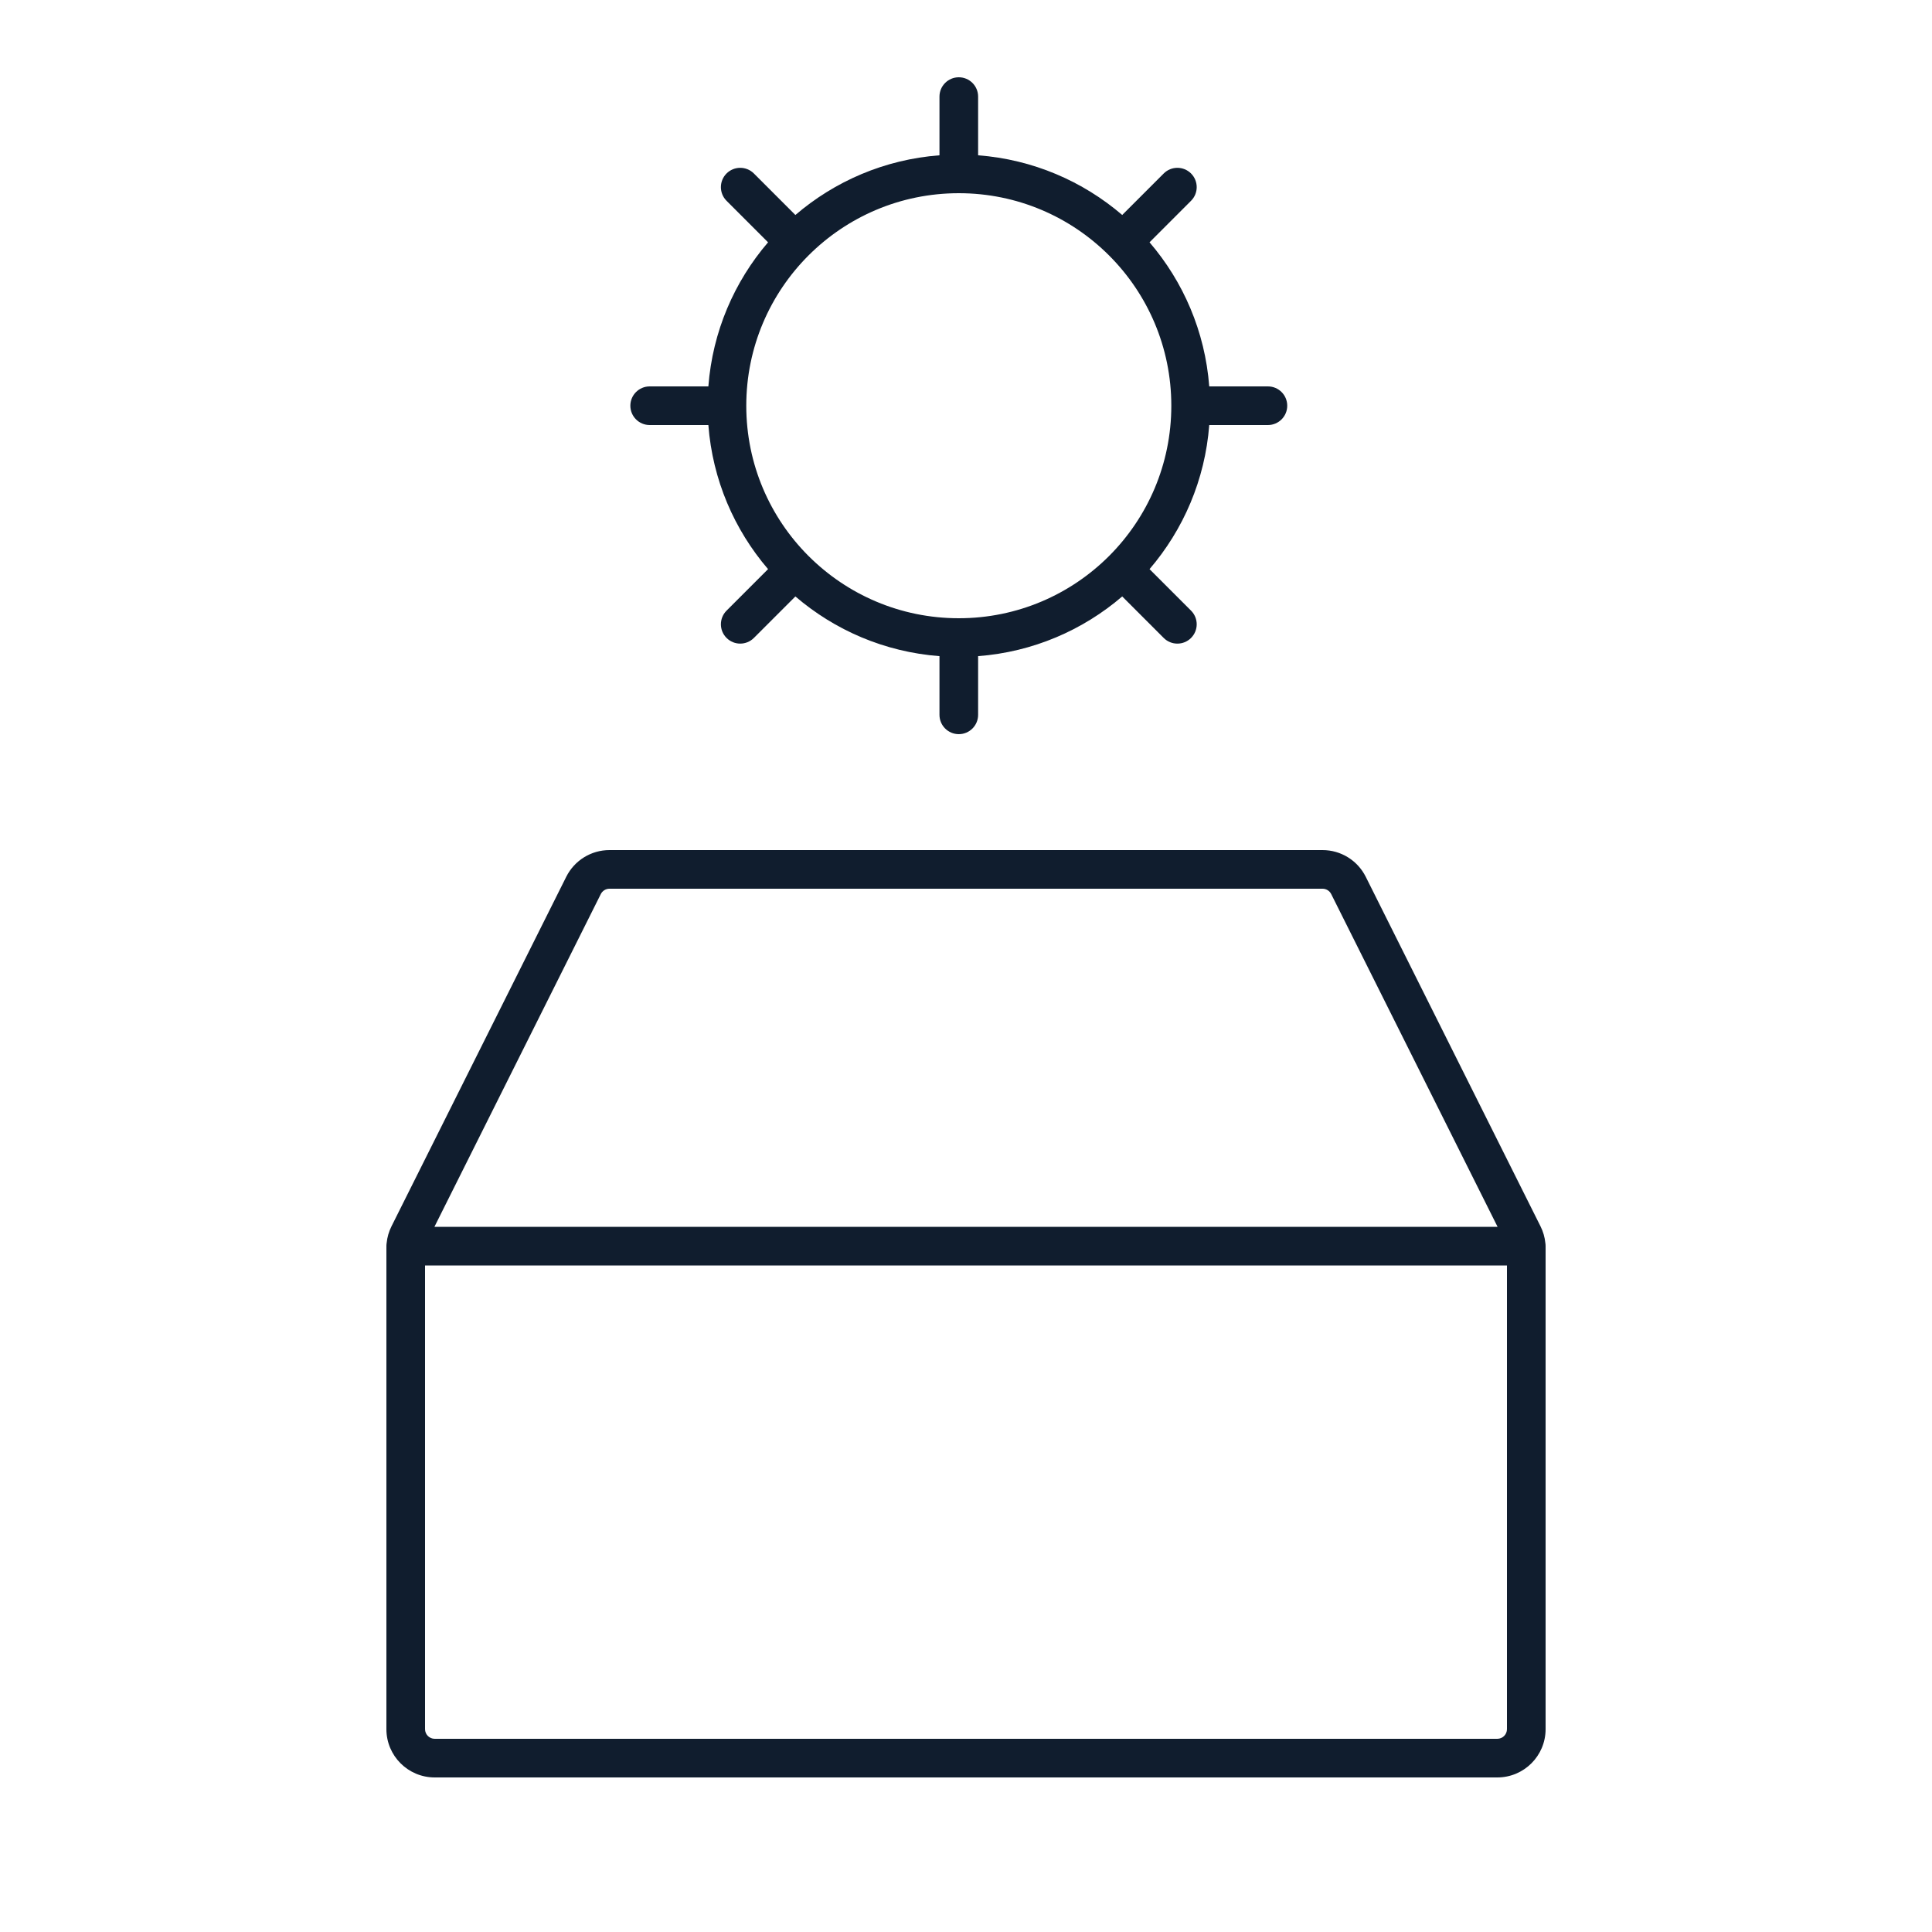
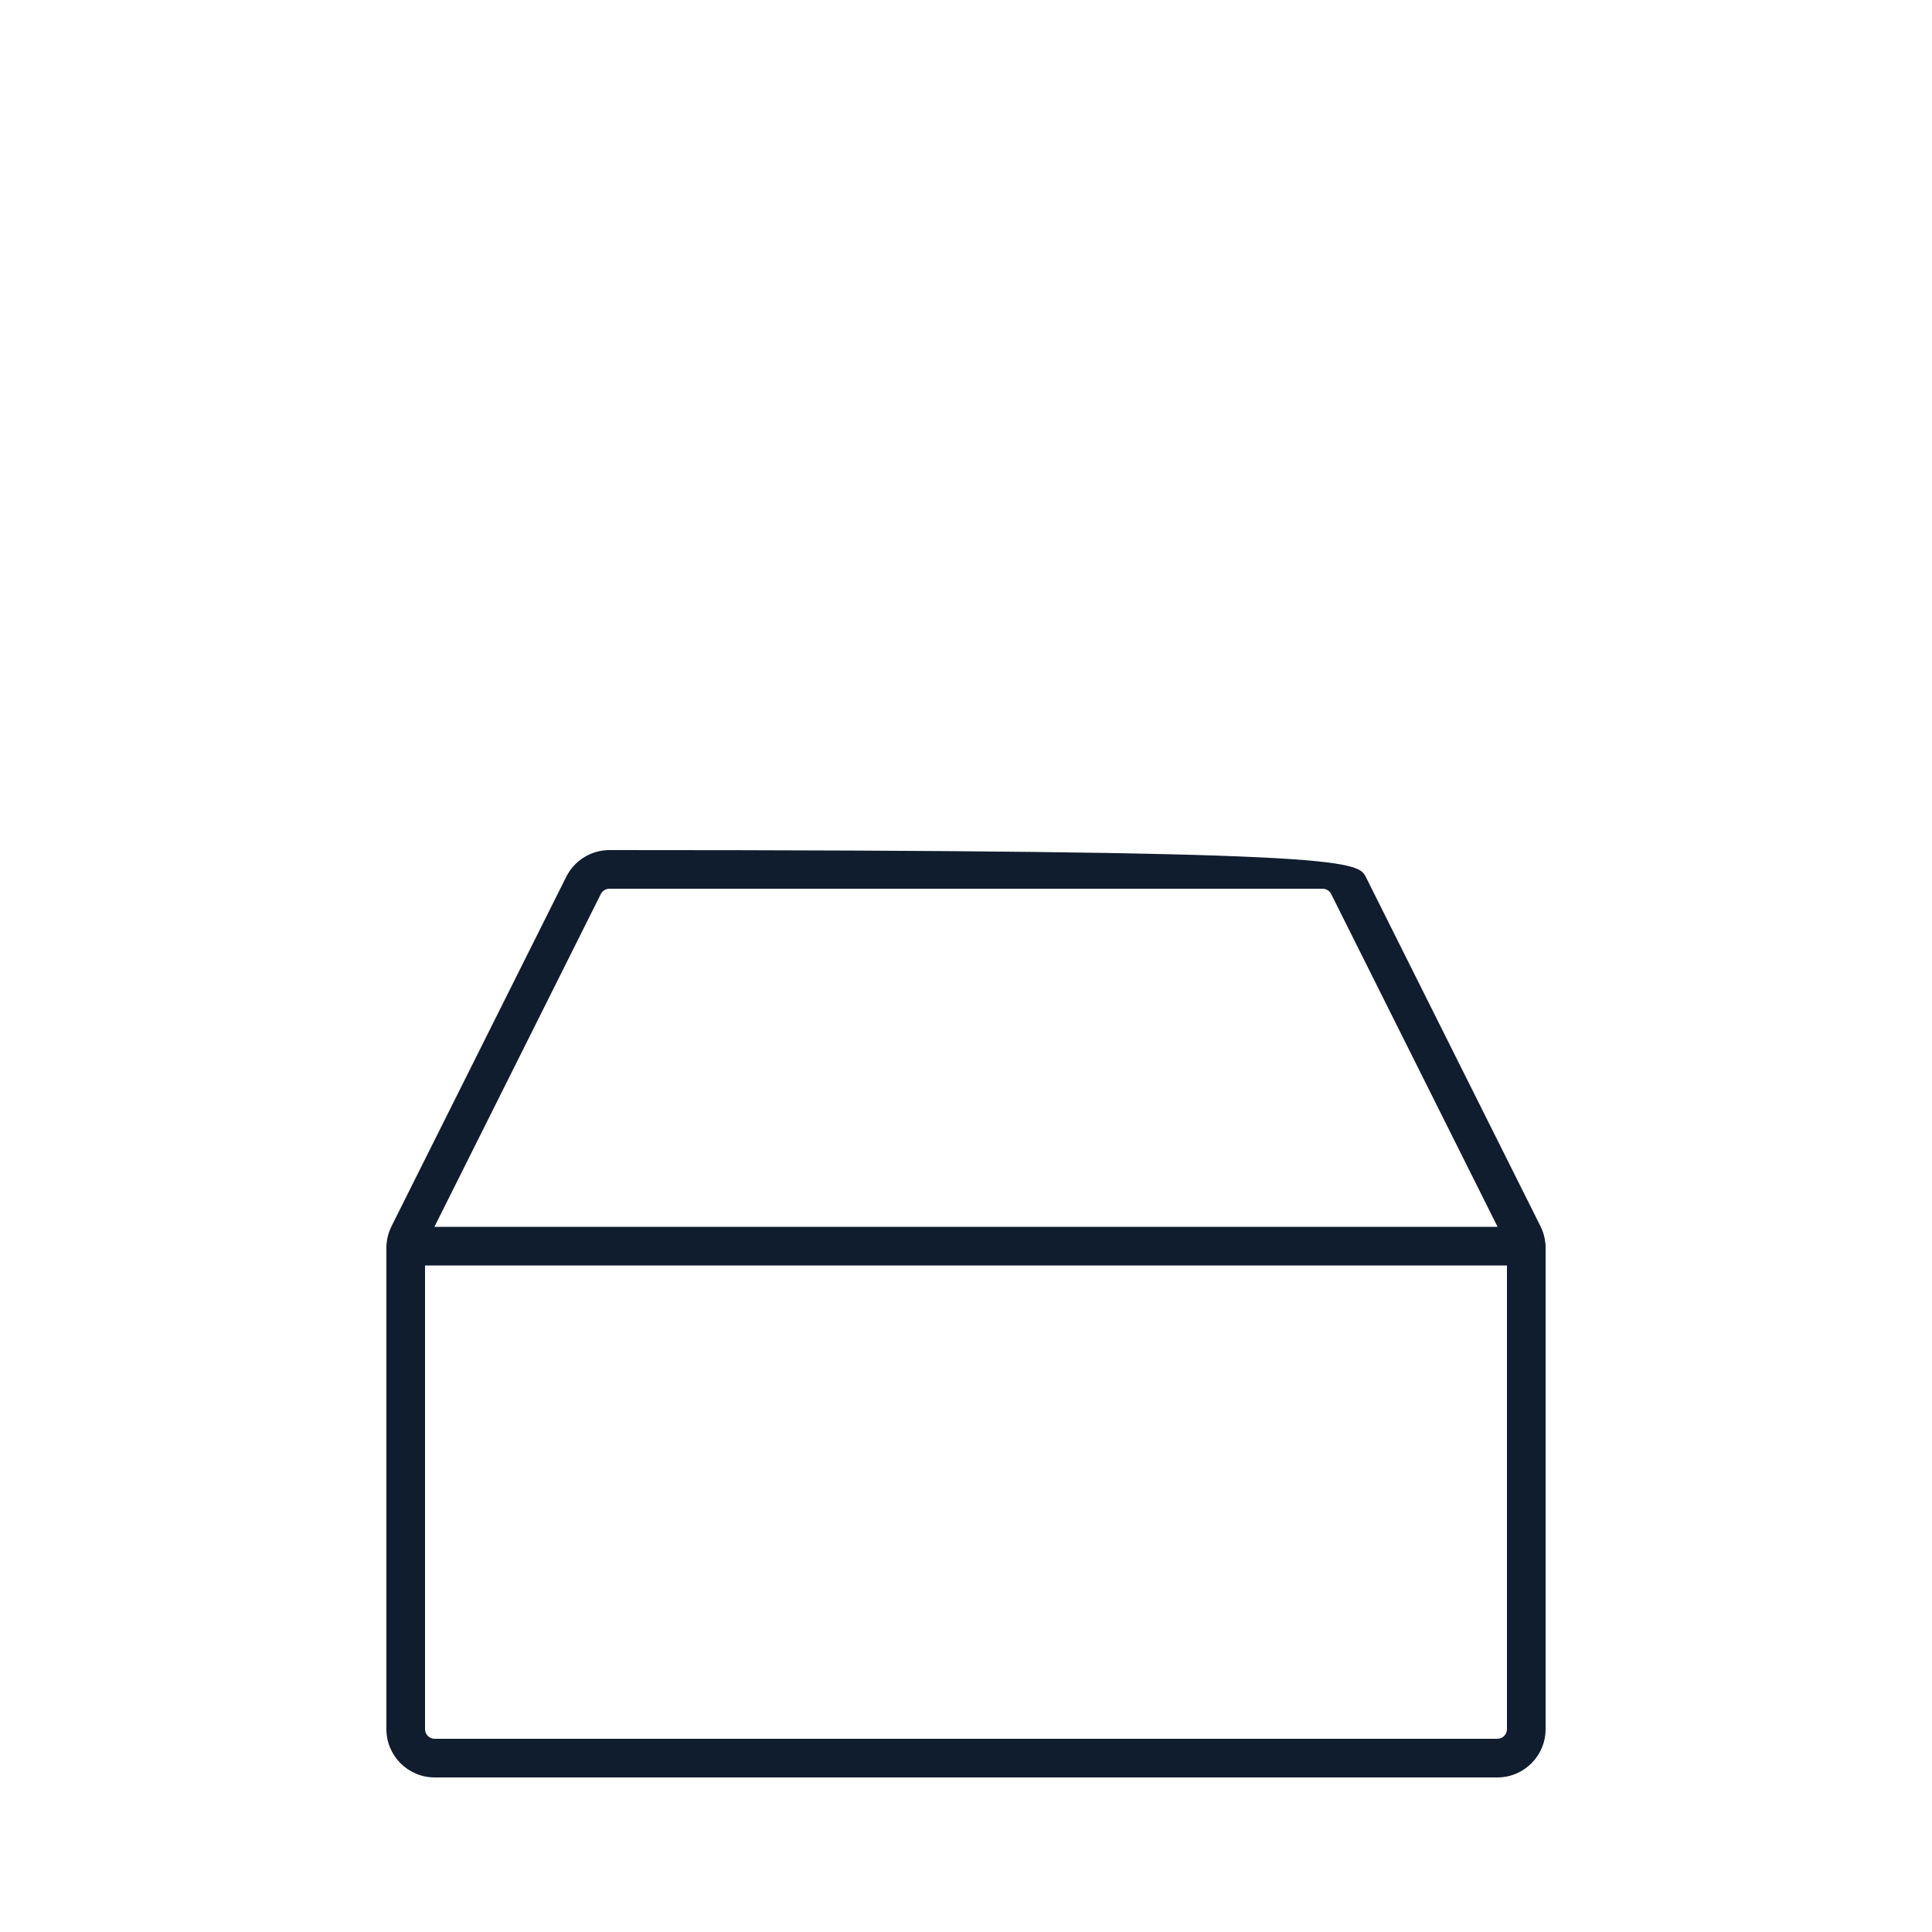
<svg xmlns="http://www.w3.org/2000/svg" width="100" height="100" viewBox="0 0 100 100" fill="none">
-   <path fill-rule="evenodd" clip-rule="evenodd" d="M50.627 5C50.627 4.448 50.18 4 49.627 4C49.075 4 48.627 4.448 48.627 5V8.038C45.789 8.254 43.206 9.381 41.169 11.128L39.021 8.979C38.63 8.589 37.997 8.589 37.606 8.979C37.216 9.37 37.216 10.003 37.606 10.393L39.755 12.542C38.008 14.579 36.881 17.162 36.665 20H33.627C33.075 20 32.627 20.448 32.627 21C32.627 21.552 33.075 22 33.627 22H36.665C36.881 24.838 38.008 27.421 39.755 29.458L37.607 31.606C37.216 31.997 37.216 32.63 37.607 33.02C37.997 33.411 38.63 33.411 39.021 33.02L41.169 30.872C43.206 32.619 45.789 33.746 48.627 33.962V37C48.627 37.552 49.075 38 49.627 38C50.18 38 50.627 37.552 50.627 37V33.962C53.466 33.746 56.049 32.619 58.086 30.872L60.234 33.021C60.625 33.411 61.258 33.411 61.648 33.021C62.039 32.63 62.039 31.997 61.648 31.606L59.5 29.458C61.246 27.421 62.374 24.838 62.59 22H65.627C66.18 22 66.627 21.552 66.627 21C66.627 20.448 66.18 20 65.627 20H62.59C62.374 17.162 61.246 14.578 59.5 12.542L61.648 10.393C62.039 10.003 62.039 9.37 61.648 8.979C61.258 8.589 60.624 8.589 60.234 8.979L58.086 11.127C56.049 9.381 53.465 8.254 50.627 8.038V5ZM41.838 28.767C39.854 26.777 38.627 24.032 38.627 21C38.627 14.925 43.552 10 49.627 10C52.66 10 55.406 11.227 57.396 13.213L57.405 13.222L57.415 13.232C59.4 15.221 60.627 17.967 60.627 21C60.627 24.033 59.4 26.779 57.415 28.769L57.406 28.778L57.396 28.788C55.406 30.773 52.66 32 49.627 32C46.596 32 43.85 30.773 41.861 28.789L41.849 28.778L41.838 28.767Z" fill="#101D2E" />
-   <path fill-rule="evenodd" clip-rule="evenodd" d="M80 64.525C80 64.529 79.999 64.532 79.999 64.535C80 64.553 80 64.572 80 64.59V89.5C80 90.881 78.881 92 77.5 92H22.5C21.119 92 20 90.881 20 89.5V64.59C20 64.572 20 64.553 20.001 64.535C20 64.523 20 64.512 20 64.5C20 64.447 20.004 64.394 20.012 64.343C20.042 64.04 20.127 63.745 20.264 63.472L29.309 45.382C29.733 44.535 30.598 44 31.545 44H68.455C69.402 44 70.267 44.535 70.691 45.382L79.736 63.472C79.873 63.745 79.958 64.04 79.988 64.343C79.996 64.394 80 64.447 80 64.5C80 64.508 80 64.517 80 64.525ZM78 89.5V65.5H22V89.5C22 89.776 22.224 90 22.5 90H77.5C77.776 90 78 89.776 78 89.5ZM31.098 46.276L22.486 63.5H77.514L68.902 46.276C68.817 46.107 68.644 46 68.455 46H31.545C31.356 46 31.183 46.107 31.098 46.276Z" fill="#101D2E" />
+   <path fill-rule="evenodd" clip-rule="evenodd" d="M80 64.525C80 64.529 79.999 64.532 79.999 64.535C80 64.553 80 64.572 80 64.59V89.5C80 90.881 78.881 92 77.5 92H22.5C21.119 92 20 90.881 20 89.5V64.59C20 64.572 20 64.553 20.001 64.535C20 64.523 20 64.512 20 64.5C20 64.447 20.004 64.394 20.012 64.343C20.042 64.04 20.127 63.745 20.264 63.472L29.309 45.382C29.733 44.535 30.598 44 31.545 44C69.402 44 70.267 44.535 70.691 45.382L79.736 63.472C79.873 63.745 79.958 64.04 79.988 64.343C79.996 64.394 80 64.447 80 64.5C80 64.508 80 64.517 80 64.525ZM78 89.5V65.5H22V89.5C22 89.776 22.224 90 22.5 90H77.5C77.776 90 78 89.776 78 89.5ZM31.098 46.276L22.486 63.5H77.514L68.902 46.276C68.817 46.107 68.644 46 68.455 46H31.545C31.356 46 31.183 46.107 31.098 46.276Z" fill="#101D2E" />
</svg>